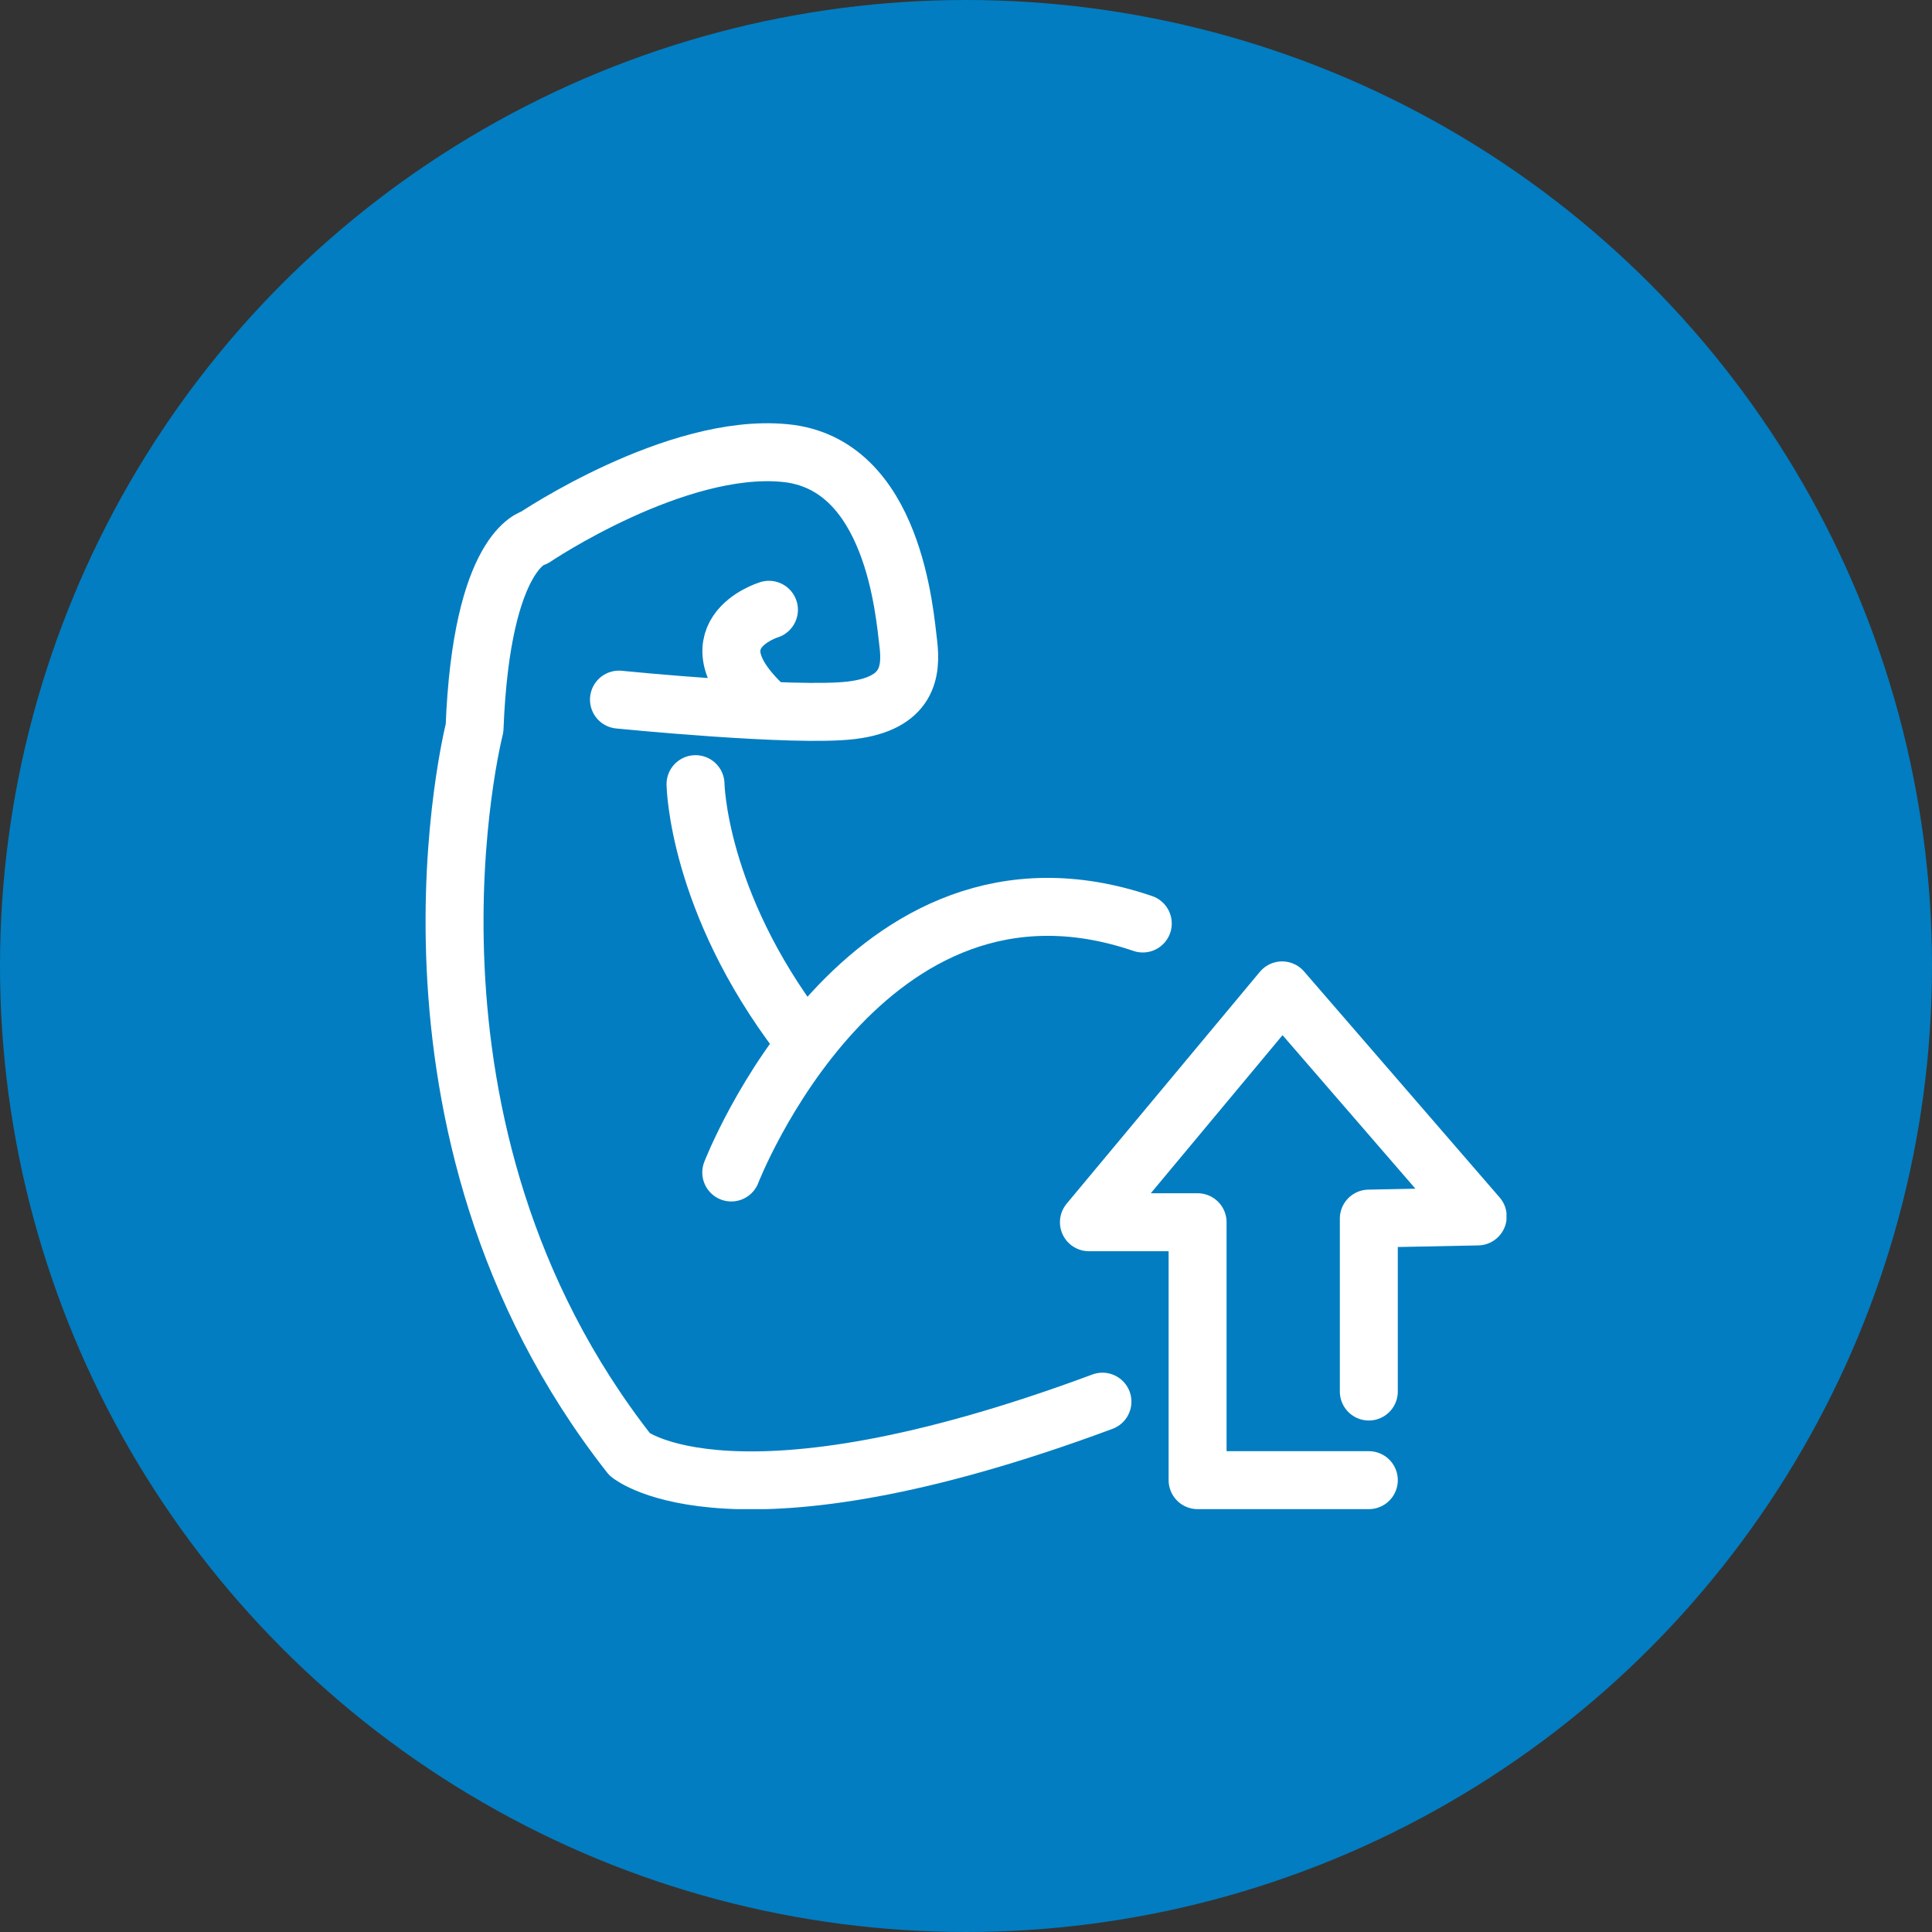
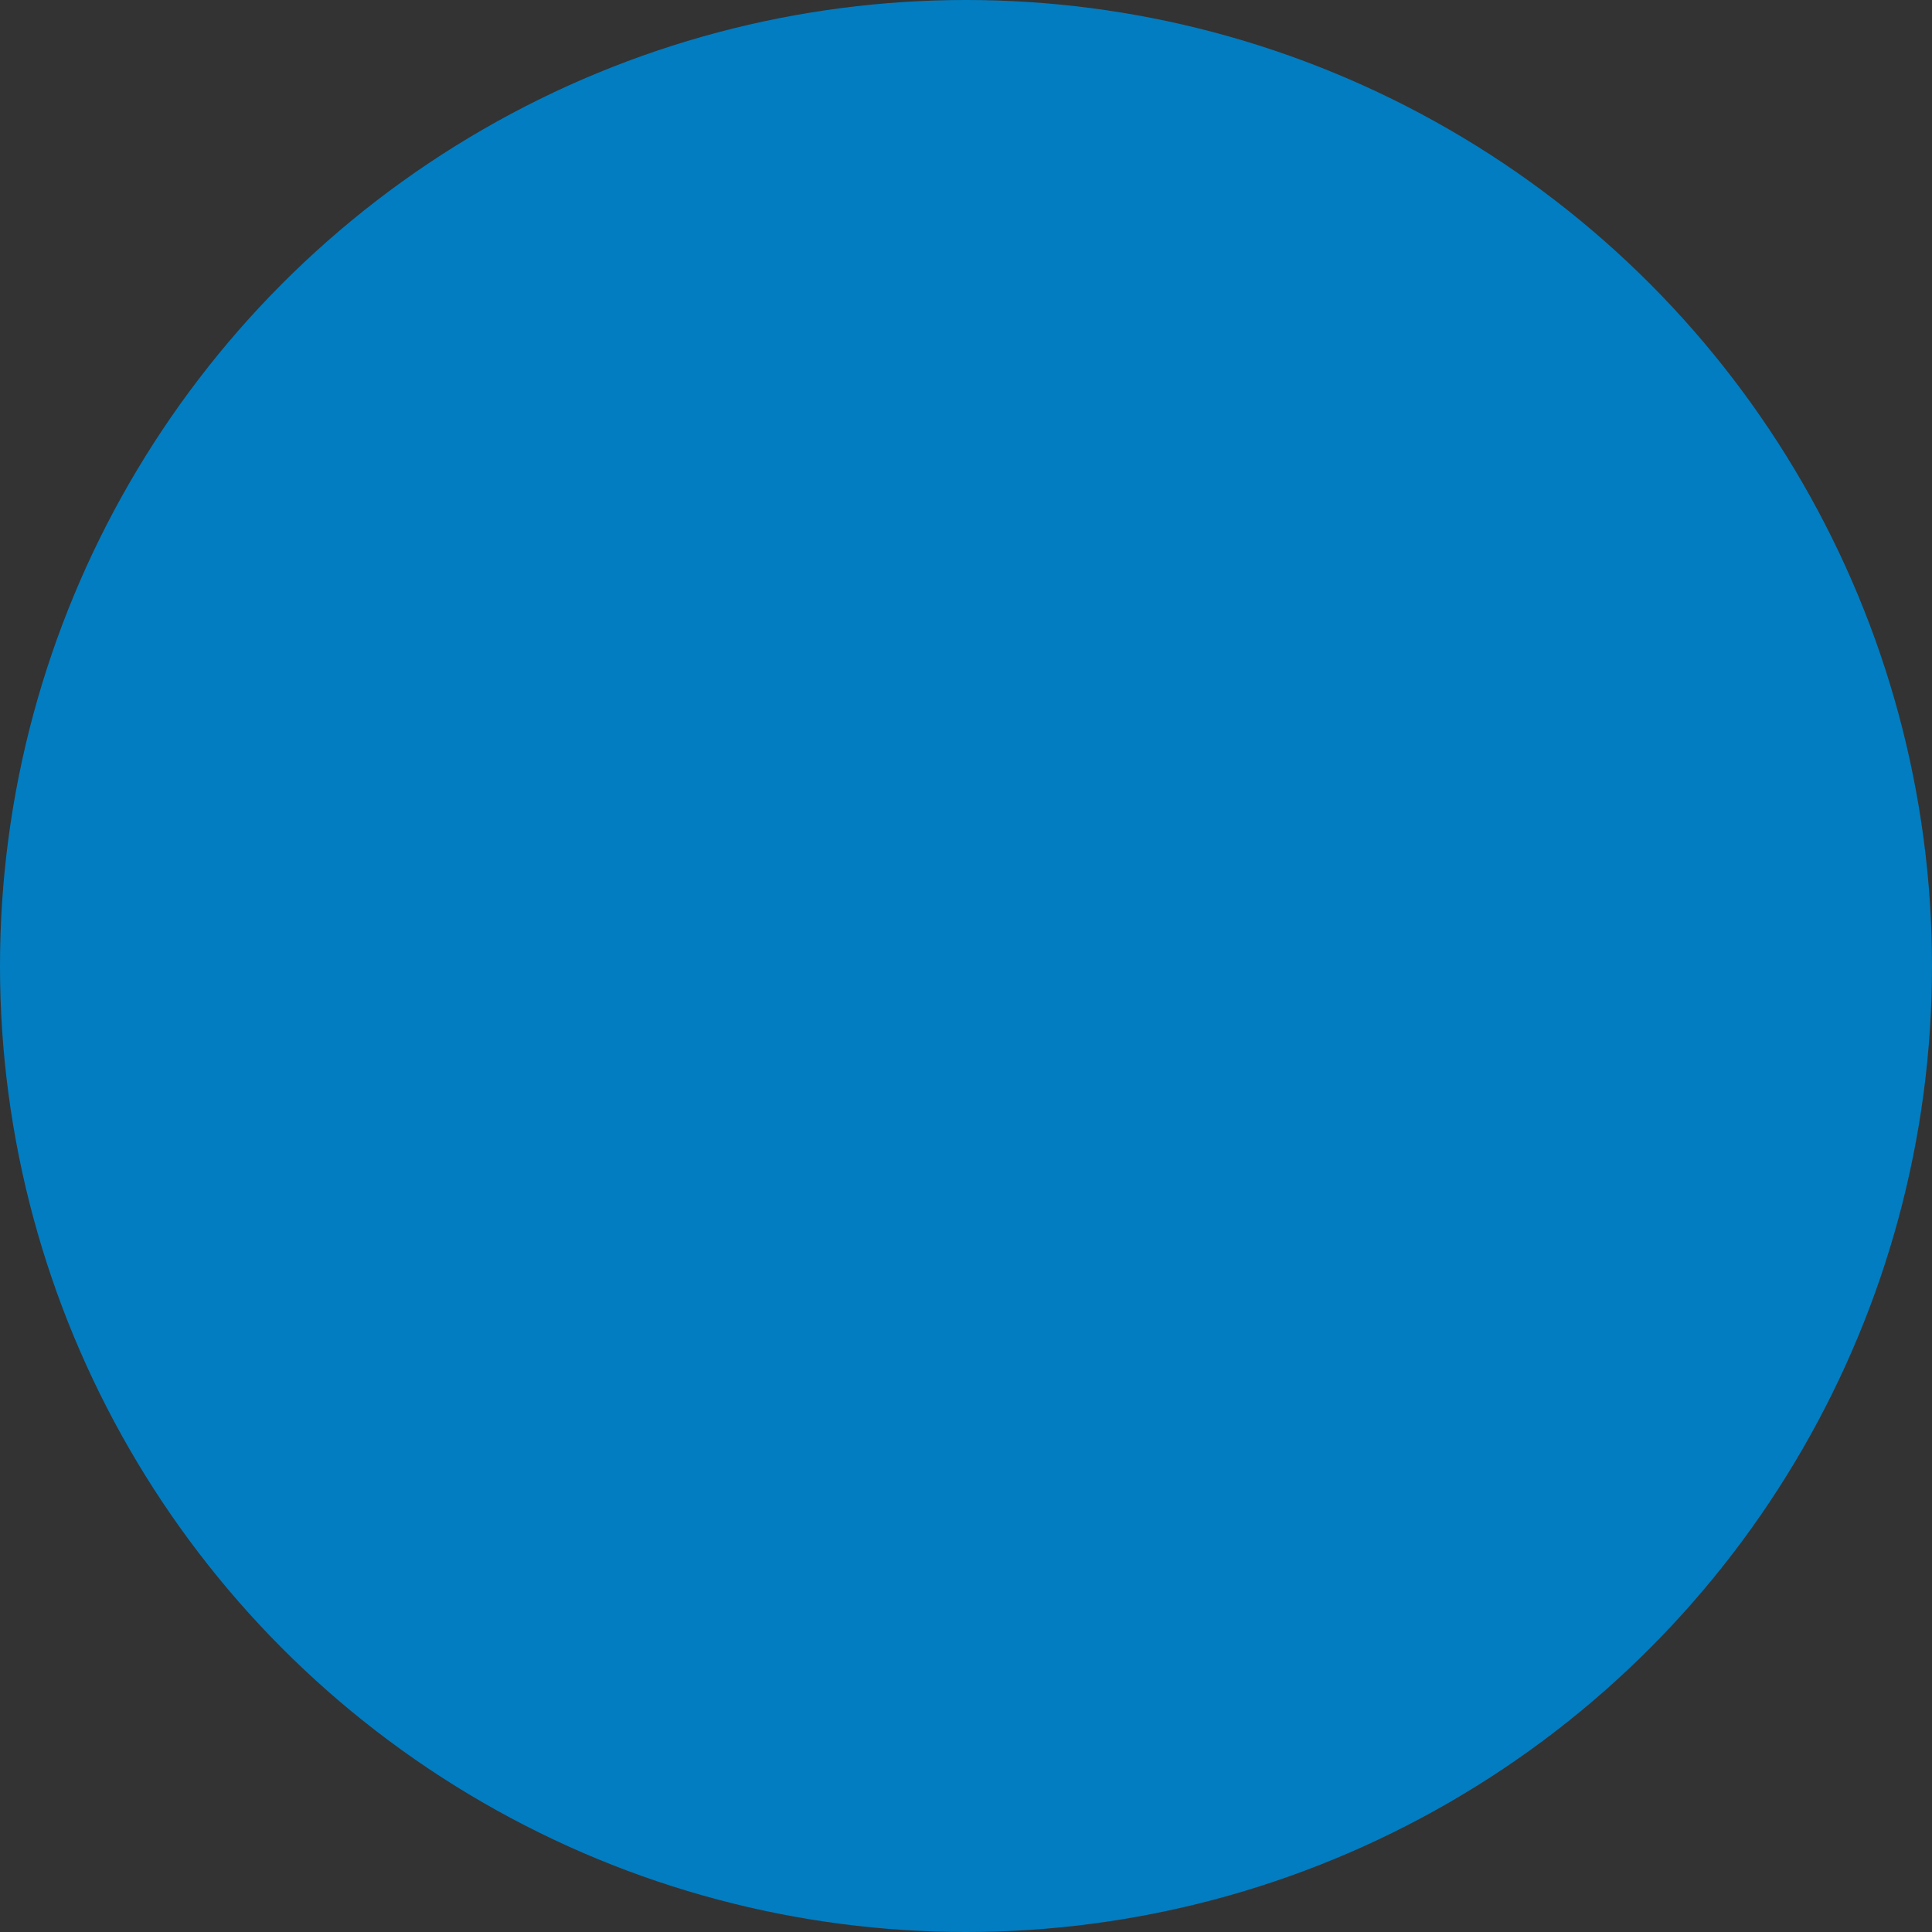
<svg xmlns="http://www.w3.org/2000/svg" id="Layer_1" width="80" height="80" viewBox="0 0 80 80">
  <rect x="0" y="0" width="80" height="80" fill="#333333" stroke="none" />
  <defs>
    <clipPath id="clippath">
      <rect x="17.61" y="17.52" width="44.77" height="44.97" fill="none" />
    </clipPath>
  </defs>
  <circle cx="40" cy="40" r="40" fill="#027dc1" />
  <g clip-path="url(#clippath)">
-     <path d="M56.68,61.29h-7.09v-10.68h-4.5l8-9.6,8.1,9.36-4.51.09v7.16M30.28,48.55s5.5-14.25,17.04-10.31M28.8,32.47s.07,4.84,4.33,10.42M31.84,25.25s-3.5,1.06,0,4.18M25.63,28.97s7.3.73,9.64.44c2.34-.29,2.48-1.61,2.34-2.77-.15-1.17-.58-7.45-5.11-7.88-4.53-.44-10.37,3.5-10.37,3.5,0,0-2.19.44-2.48,7.89,0,0-4.23,16.5,6.43,30.08,0,0,4.24,3.51,19.57-2.19" fill="none" stroke="#fff" stroke-linecap="round" stroke-linejoin="round" stroke-width="2.4" />
-   </g>
+     </g>
</svg>